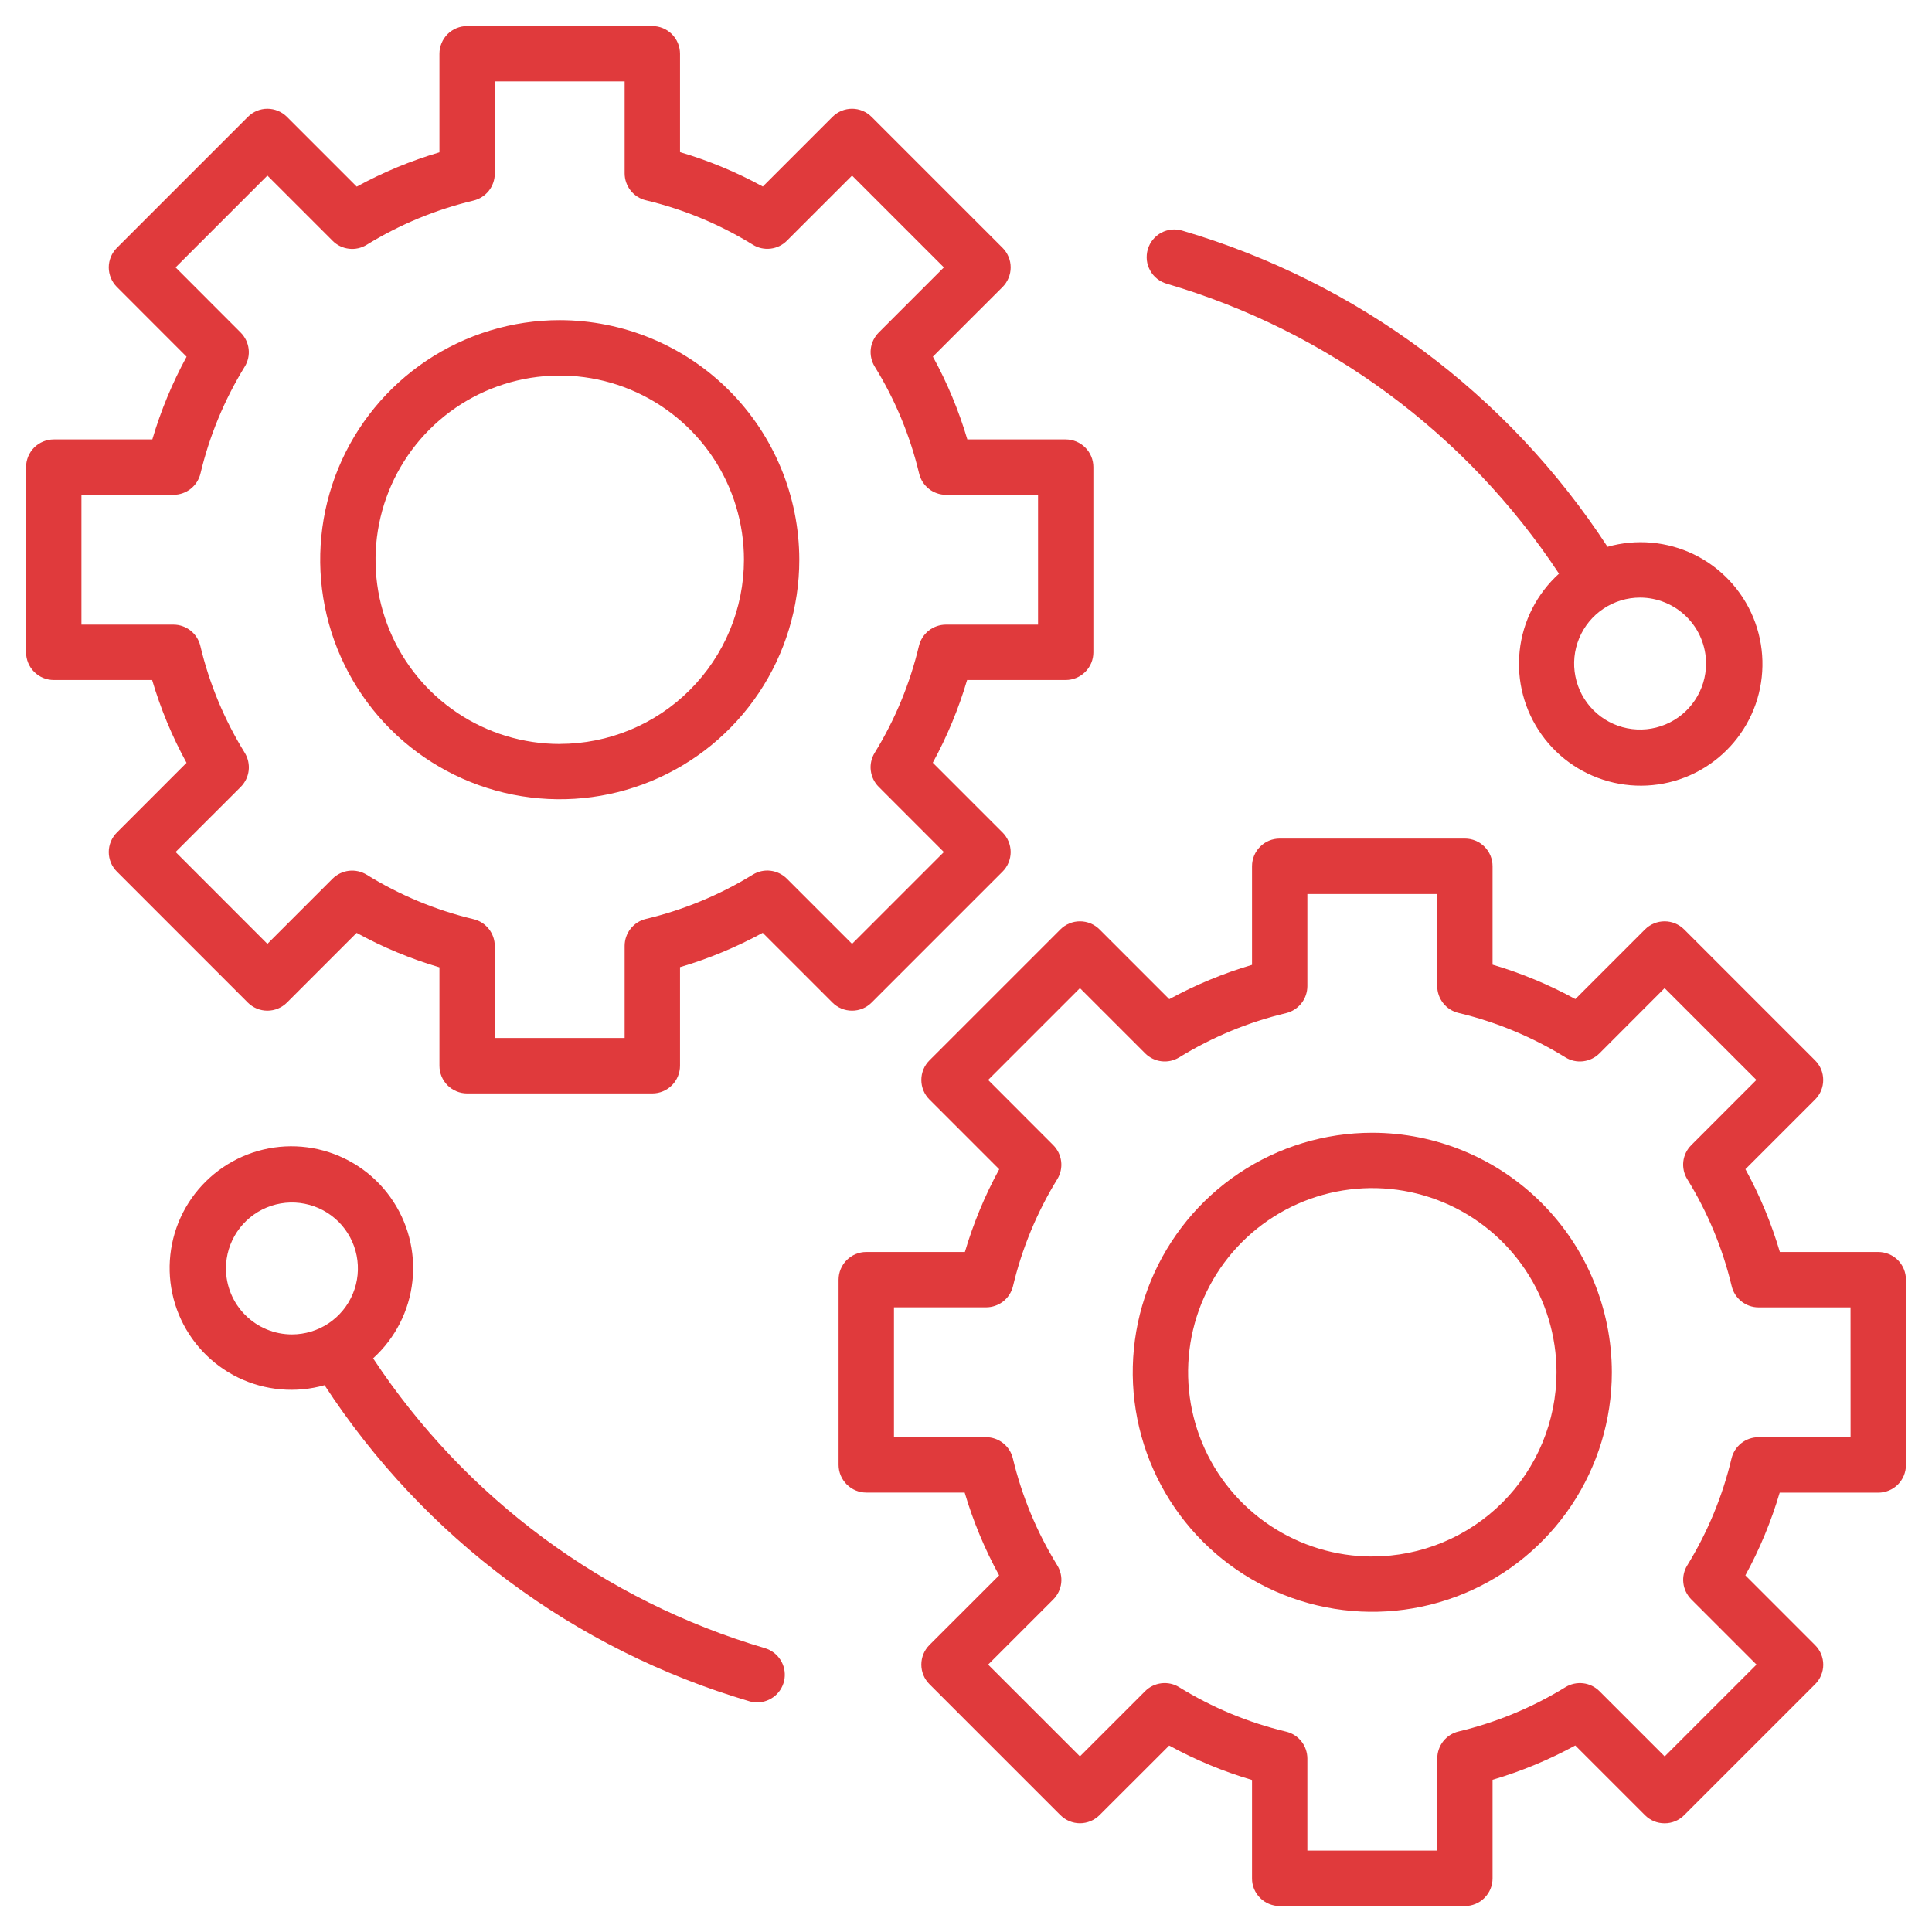
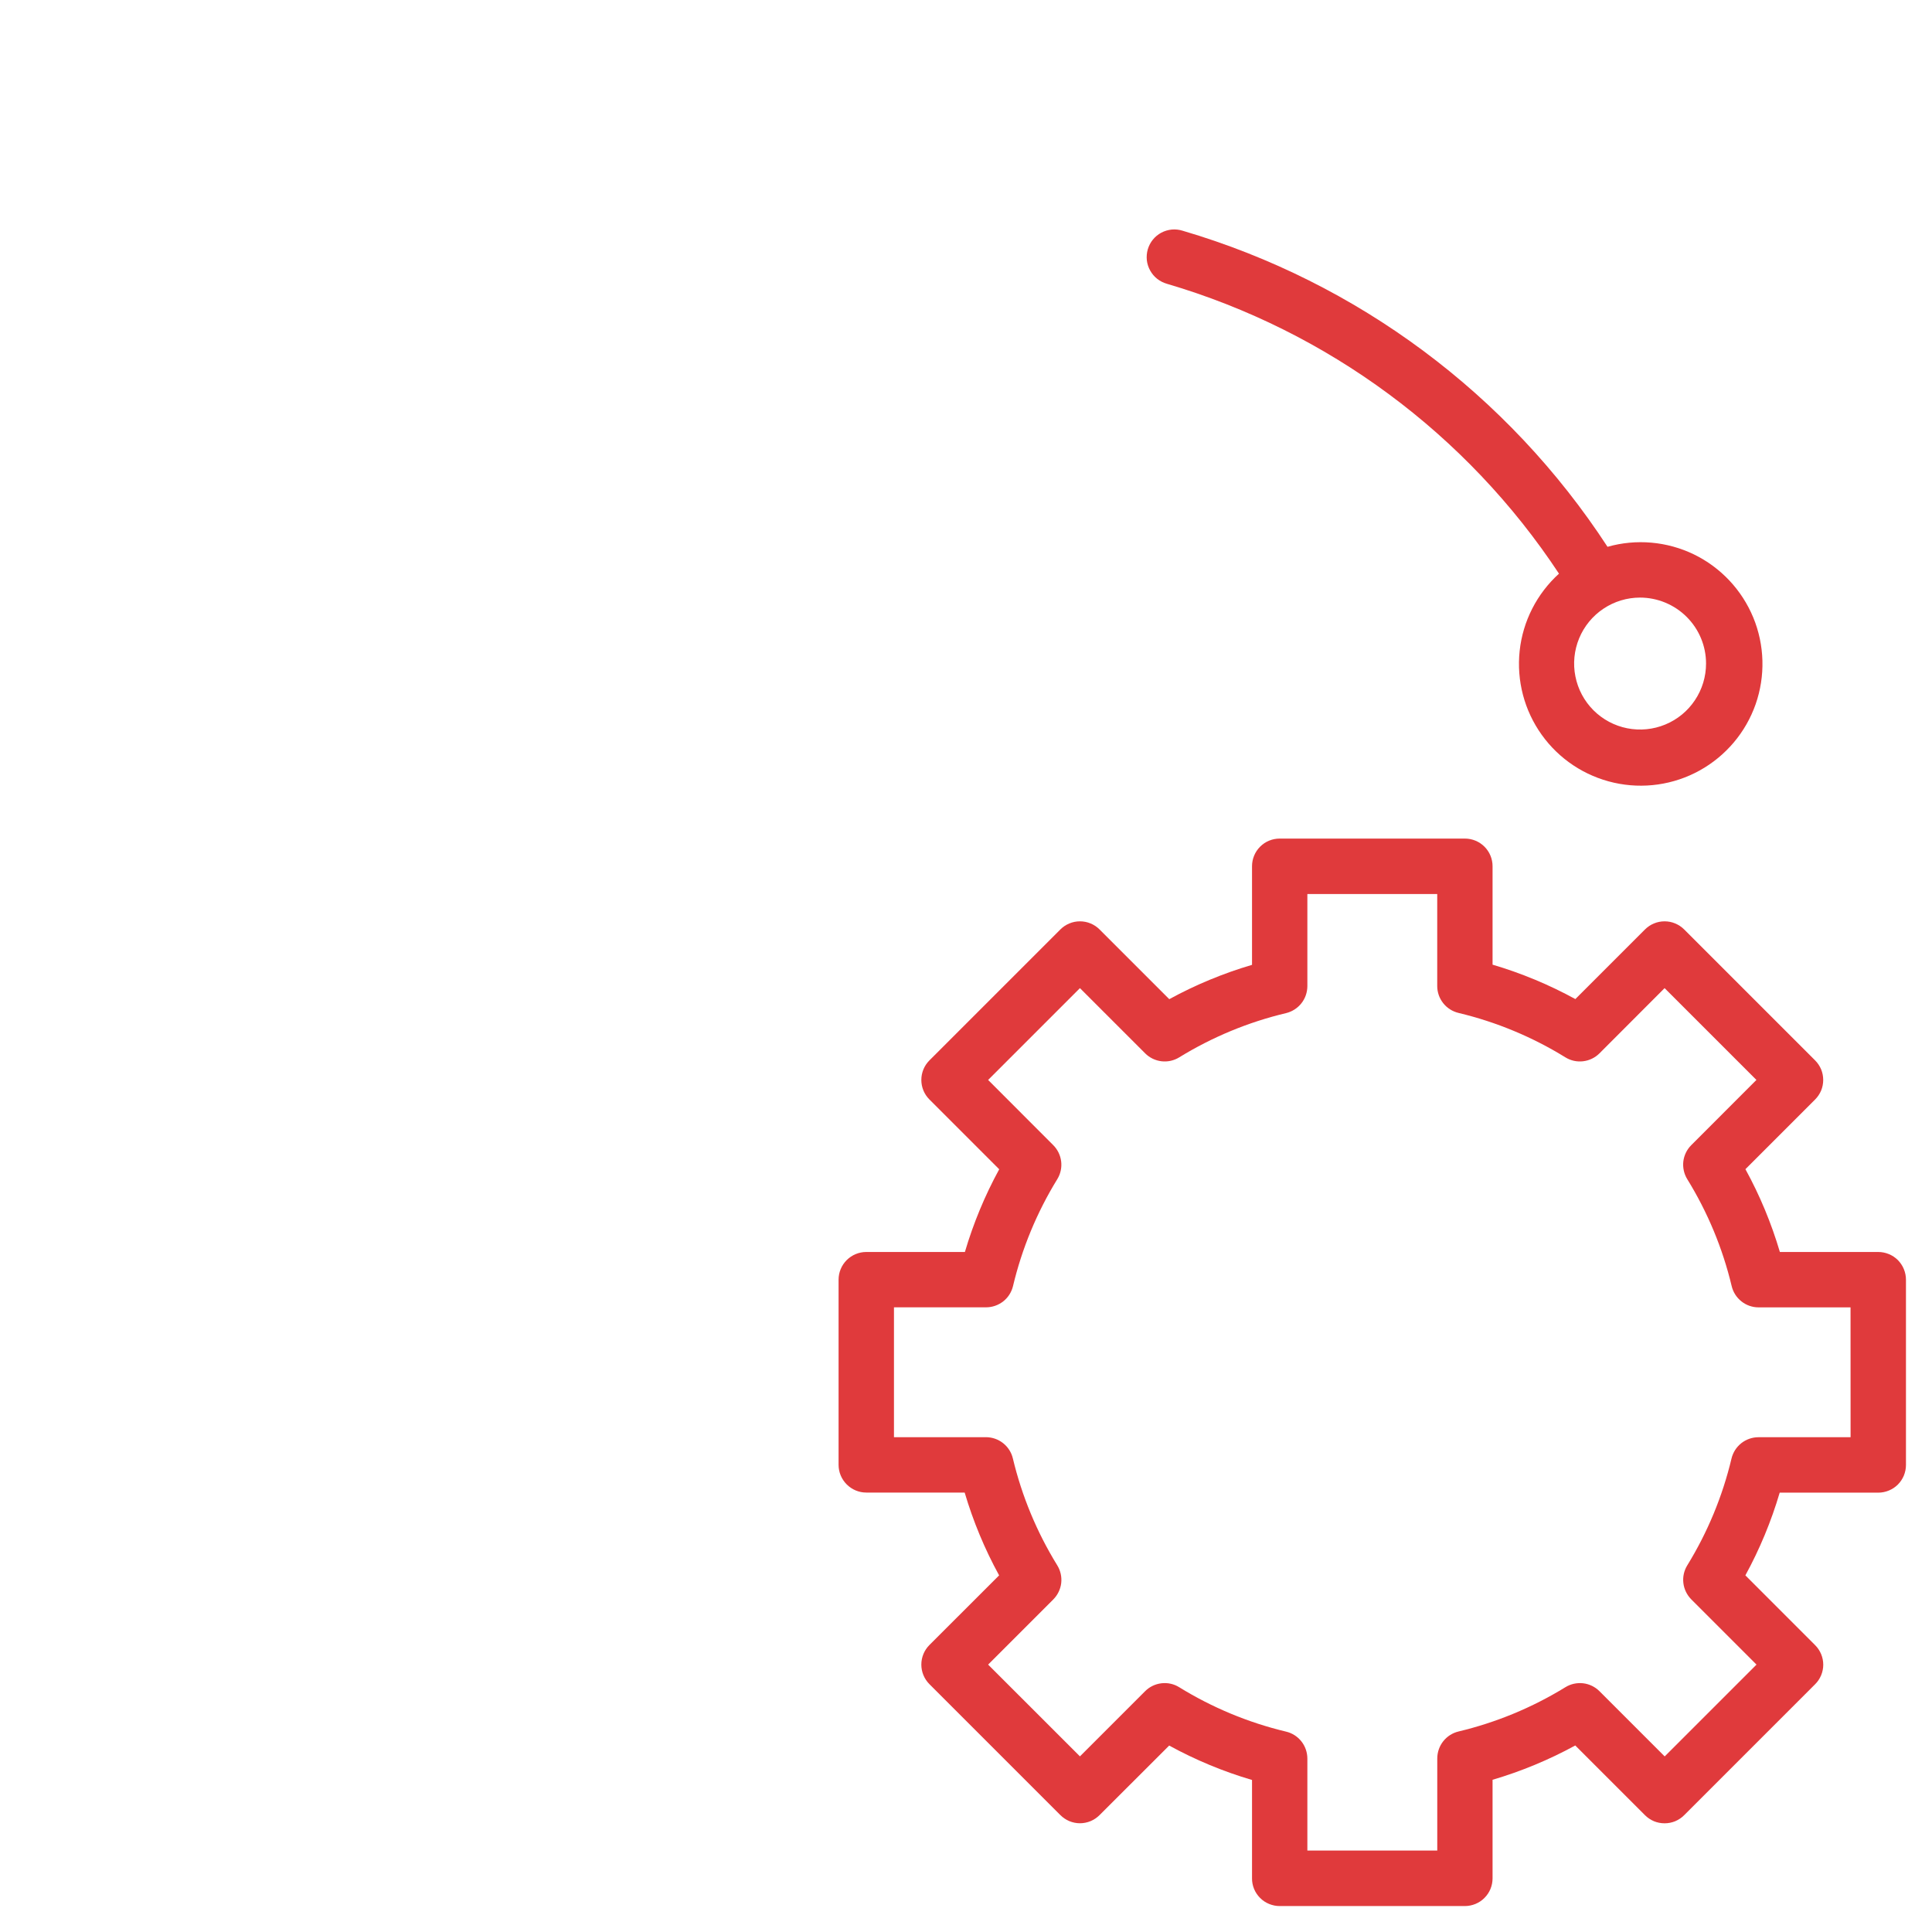
<svg xmlns="http://www.w3.org/2000/svg" width="42" height="42" viewBox="0 0 42 42" fill="none">
-   <path d="M18.948 21.795L21.795 18.948C21.851 18.892 21.895 18.826 21.925 18.753C21.955 18.68 21.971 18.602 21.971 18.523C21.971 18.444 21.955 18.366 21.925 18.293C21.895 18.22 21.851 18.154 21.795 18.098L20.278 16.581C20.59 16.01 20.84 15.407 21.024 14.783H23.167C23.327 14.783 23.48 14.719 23.593 14.606C23.706 14.493 23.769 14.341 23.769 14.181V10.155C23.769 9.995 23.706 9.842 23.593 9.73C23.48 9.617 23.327 9.553 23.167 9.553H21.029C20.844 8.928 20.594 8.325 20.28 7.753L21.795 6.239C21.851 6.183 21.895 6.116 21.925 6.043C21.956 5.97 21.971 5.892 21.971 5.813C21.971 5.734 21.956 5.656 21.925 5.583C21.895 5.51 21.851 5.444 21.795 5.388L18.948 2.541C18.892 2.485 18.826 2.44 18.753 2.41C18.68 2.38 18.602 2.364 18.523 2.364C18.444 2.364 18.365 2.38 18.292 2.41C18.219 2.44 18.153 2.485 18.097 2.541L16.583 4.055C16.011 3.742 15.408 3.492 14.783 3.307V1.168C14.783 1.089 14.767 1.011 14.737 0.938C14.707 0.865 14.662 0.798 14.606 0.742C14.551 0.687 14.484 0.642 14.411 0.612C14.338 0.582 14.26 0.566 14.181 0.566H10.155C10.076 0.566 9.997 0.582 9.924 0.612C9.851 0.642 9.785 0.687 9.729 0.742C9.673 0.798 9.629 0.865 9.599 0.938C9.569 1.011 9.553 1.089 9.553 1.168V3.311C8.929 3.495 8.326 3.745 7.755 4.057L6.239 2.541C6.183 2.485 6.116 2.44 6.043 2.41C5.97 2.38 5.892 2.364 5.813 2.364C5.734 2.364 5.656 2.38 5.583 2.41C5.51 2.44 5.444 2.485 5.388 2.541L2.541 5.388C2.485 5.444 2.44 5.51 2.41 5.583C2.38 5.656 2.364 5.734 2.364 5.813C2.364 5.892 2.38 5.97 2.41 6.043C2.44 6.116 2.485 6.183 2.541 6.239L4.056 7.755C3.745 8.326 3.495 8.929 3.311 9.553H1.168C1.089 9.553 1.011 9.569 0.938 9.599C0.865 9.629 0.798 9.674 0.742 9.729C0.687 9.785 0.642 9.852 0.612 9.925C0.582 9.998 0.566 10.076 0.566 10.155V14.181C0.566 14.26 0.582 14.338 0.612 14.411C0.642 14.484 0.687 14.551 0.742 14.606C0.798 14.662 0.865 14.707 0.938 14.737C1.011 14.767 1.089 14.783 1.168 14.783H3.307C3.491 15.408 3.742 16.011 4.055 16.583L2.541 18.098C2.485 18.154 2.44 18.22 2.41 18.293C2.38 18.366 2.364 18.444 2.364 18.523C2.364 18.602 2.38 18.68 2.41 18.753C2.44 18.826 2.485 18.892 2.541 18.948L5.387 21.795C5.5 21.908 5.653 21.971 5.813 21.971C5.972 21.971 6.125 21.908 6.238 21.795L7.753 20.28C8.324 20.594 8.928 20.845 9.553 21.029V23.168C9.553 23.328 9.616 23.481 9.729 23.594C9.842 23.706 9.995 23.77 10.155 23.77H14.181C14.341 23.77 14.493 23.706 14.606 23.594C14.719 23.481 14.783 23.328 14.783 23.168V21.025C15.407 20.841 16.009 20.59 16.581 20.279L18.097 21.795C18.21 21.908 18.363 21.971 18.523 21.971C18.682 21.971 18.835 21.908 18.948 21.795ZM17.105 19.101C17.009 19.006 16.884 18.945 16.75 18.929C16.616 18.913 16.48 18.943 16.365 19.014C15.646 19.456 14.862 19.781 14.041 19.977C13.91 20.008 13.793 20.083 13.709 20.189C13.625 20.295 13.58 20.426 13.579 20.561V22.565H10.756V20.567C10.756 20.431 10.71 20.3 10.626 20.194C10.543 20.088 10.425 20.013 10.294 19.982C9.473 19.786 8.689 19.46 7.972 19.016C7.857 18.945 7.721 18.915 7.586 18.93C7.451 18.946 7.326 19.007 7.23 19.102L5.813 20.519L3.817 18.522L5.234 17.106C5.329 17.01 5.39 16.885 5.406 16.75C5.421 16.616 5.391 16.48 5.32 16.364C4.876 15.646 4.55 14.862 4.355 14.041C4.323 13.909 4.249 13.792 4.143 13.709C4.037 13.625 3.905 13.579 3.77 13.579H1.77V10.756H3.773C3.908 10.756 4.039 10.71 4.145 10.627C4.251 10.543 4.326 10.426 4.358 10.294C4.553 9.474 4.878 8.69 5.32 7.971C5.391 7.856 5.421 7.72 5.405 7.586C5.389 7.452 5.328 7.326 5.233 7.231L3.817 5.813L5.813 3.817L7.231 5.235C7.326 5.331 7.451 5.391 7.586 5.407C7.72 5.423 7.856 5.393 7.971 5.322C8.69 4.88 9.474 4.555 10.294 4.36C10.426 4.328 10.543 4.253 10.627 4.147C10.71 4.041 10.756 3.91 10.756 3.775V1.77H13.579V3.77C13.58 3.905 13.625 4.036 13.709 4.142C13.793 4.248 13.91 4.323 14.042 4.354C14.863 4.55 15.647 4.876 16.365 5.319C16.48 5.391 16.616 5.421 16.751 5.405C16.885 5.39 17.011 5.329 17.106 5.233L18.523 3.817L20.519 5.813L19.102 7.23C19.007 7.326 18.946 7.451 18.93 7.585C18.915 7.72 18.945 7.856 19.016 7.971C19.46 8.689 19.785 9.473 19.981 10.294C20.012 10.426 20.087 10.543 20.193 10.627C20.299 10.711 20.43 10.756 20.565 10.757H22.566V13.579H20.562C20.427 13.58 20.296 13.625 20.189 13.709C20.084 13.793 20.009 13.91 19.977 14.041C19.782 14.862 19.457 15.646 19.015 16.365C18.944 16.48 18.914 16.616 18.93 16.75C18.946 16.884 19.006 17.009 19.102 17.105L20.519 18.523L18.523 20.519L17.105 19.101Z" fill="#E03A3C" />
-   <path d="M12.168 6.96C11.139 6.96 10.132 7.266 9.275 7.838C8.419 8.41 7.751 9.224 7.357 10.175C6.963 11.127 6.86 12.174 7.061 13.184C7.262 14.194 7.758 15.122 8.486 15.85C9.214 16.578 10.142 17.074 11.152 17.275C12.163 17.476 13.21 17.373 14.161 16.979C15.113 16.585 15.926 15.917 16.498 15.061C17.07 14.205 17.376 13.198 17.376 12.168C17.374 10.787 16.825 9.464 15.849 8.487C14.873 7.511 13.549 6.962 12.168 6.96ZM12.168 16.173C11.377 16.173 10.602 15.938 9.944 15.498C9.285 15.058 8.772 14.433 8.469 13.701C8.166 12.97 8.086 12.164 8.241 11.388C8.395 10.611 8.777 9.897 9.337 9.337C9.897 8.777 10.61 8.396 11.387 8.241C12.164 8.087 12.969 8.166 13.7 8.469C14.432 8.772 15.057 9.285 15.498 9.943C15.938 10.602 16.173 11.376 16.173 12.168C16.172 13.229 15.749 14.247 14.998 14.998C14.248 15.749 13.23 16.171 12.168 16.172V16.173Z" fill="#E03A3C" />
  <path d="M40.832 27.217H38.693C38.508 26.592 38.258 25.989 37.944 25.417L39.459 23.902C39.515 23.846 39.559 23.78 39.59 23.707C39.62 23.634 39.635 23.556 39.635 23.477C39.635 23.398 39.62 23.32 39.59 23.247C39.559 23.174 39.515 23.108 39.459 23.052L36.612 20.205C36.556 20.149 36.49 20.105 36.417 20.075C36.344 20.044 36.266 20.029 36.187 20.029C36.108 20.029 36.029 20.044 35.956 20.075C35.883 20.105 35.817 20.149 35.761 20.205L34.247 21.719C33.675 21.406 33.072 21.155 32.447 20.971V18.831C32.447 18.672 32.384 18.519 32.271 18.406C32.158 18.293 32.005 18.23 31.845 18.23H27.819C27.66 18.23 27.506 18.293 27.394 18.406C27.281 18.519 27.218 18.672 27.218 18.831V20.975C26.593 21.159 25.99 21.409 25.419 21.721L23.903 20.205C23.847 20.149 23.781 20.105 23.708 20.075C23.635 20.044 23.556 20.029 23.477 20.029C23.398 20.029 23.32 20.044 23.247 20.075C23.174 20.105 23.108 20.149 23.052 20.205L20.205 23.052C20.092 23.165 20.029 23.317 20.029 23.477C20.029 23.637 20.092 23.789 20.205 23.902L21.722 25.419C21.41 25.99 21.16 26.593 20.976 27.217H18.832C18.672 27.217 18.52 27.281 18.407 27.393C18.294 27.506 18.23 27.659 18.23 27.819V31.845C18.23 32.004 18.294 32.157 18.407 32.27C18.52 32.383 18.672 32.447 18.832 32.447H20.971C21.156 33.072 21.406 33.675 21.72 34.247L20.205 35.761C20.092 35.874 20.029 36.027 20.029 36.187C20.029 36.346 20.092 36.499 20.205 36.612L23.052 39.459C23.108 39.515 23.174 39.559 23.247 39.59C23.32 39.62 23.398 39.636 23.477 39.636C23.556 39.636 23.635 39.62 23.708 39.59C23.781 39.559 23.847 39.515 23.903 39.459L25.417 37.947C25.989 38.26 26.592 38.511 27.218 38.695V40.834C27.217 40.913 27.233 40.992 27.263 41.065C27.293 41.138 27.338 41.204 27.394 41.26C27.449 41.316 27.516 41.36 27.589 41.39C27.662 41.42 27.74 41.436 27.819 41.436H31.845C31.924 41.436 32.002 41.42 32.075 41.39C32.148 41.36 32.215 41.316 32.27 41.26C32.326 41.204 32.371 41.138 32.401 41.065C32.431 40.992 32.447 40.913 32.447 40.834V38.691C33.071 38.507 33.674 38.257 34.245 37.945L35.761 39.461C35.817 39.517 35.883 39.561 35.956 39.592C36.029 39.622 36.108 39.637 36.187 39.637C36.266 39.637 36.344 39.622 36.417 39.592C36.49 39.561 36.556 39.517 36.612 39.461L39.459 36.614C39.515 36.559 39.559 36.492 39.59 36.419C39.62 36.346 39.636 36.268 39.636 36.189C39.636 36.11 39.62 36.032 39.59 35.959C39.559 35.886 39.515 35.819 39.459 35.764L37.943 34.247C38.255 33.676 38.505 33.073 38.689 32.449H40.832C40.911 32.449 40.989 32.433 41.062 32.403C41.135 32.373 41.202 32.329 41.258 32.273C41.313 32.217 41.358 32.151 41.388 32.078C41.418 32.005 41.434 31.926 41.434 31.847V27.819C41.434 27.74 41.418 27.662 41.388 27.589C41.358 27.516 41.313 27.449 41.258 27.393C41.202 27.337 41.135 27.293 41.062 27.263C40.989 27.233 40.911 27.217 40.832 27.217ZM40.23 31.244H38.227C38.092 31.244 37.961 31.29 37.855 31.373C37.749 31.457 37.674 31.574 37.642 31.705C37.447 32.526 37.122 33.31 36.68 34.029C36.609 34.144 36.579 34.28 36.595 34.414C36.611 34.548 36.672 34.673 36.767 34.769L38.185 36.187L36.189 38.183L34.771 36.765C34.676 36.67 34.551 36.609 34.416 36.593C34.282 36.578 34.146 36.607 34.031 36.678C33.312 37.12 32.528 37.445 31.707 37.641C31.576 37.672 31.459 37.747 31.375 37.853C31.291 37.959 31.246 38.09 31.245 38.225V40.229H28.421V38.228C28.42 38.093 28.375 37.962 28.291 37.856C28.207 37.75 28.09 37.675 27.958 37.644C27.137 37.448 26.353 37.122 25.635 36.679C25.52 36.607 25.384 36.577 25.249 36.593C25.115 36.609 24.989 36.669 24.894 36.765L23.477 38.182L21.481 36.187L22.898 34.77C22.993 34.674 23.054 34.549 23.07 34.414C23.085 34.28 23.055 34.144 22.984 34.029C22.541 33.311 22.215 32.526 22.019 31.706C21.988 31.574 21.913 31.457 21.807 31.373C21.701 31.289 21.57 31.244 21.435 31.243H19.434V28.42H21.437C21.572 28.42 21.703 28.374 21.809 28.291C21.916 28.207 21.99 28.09 22.022 27.958C22.217 27.138 22.542 26.354 22.984 25.635C23.055 25.52 23.085 25.384 23.069 25.25C23.053 25.116 22.993 24.991 22.897 24.895L21.481 23.477L23.477 21.481L24.895 22.899C24.991 22.995 25.116 23.055 25.25 23.071C25.384 23.087 25.52 23.057 25.635 22.986C26.354 22.544 27.138 22.219 27.959 22.024C28.09 21.992 28.207 21.917 28.291 21.811C28.375 21.705 28.42 21.574 28.421 21.439V19.435H31.244V21.435C31.244 21.571 31.29 21.702 31.374 21.808C31.457 21.914 31.575 21.988 31.706 22.02C32.527 22.216 33.311 22.542 34.029 22.985C34.145 23.057 34.28 23.087 34.415 23.071C34.55 23.055 34.675 22.995 34.771 22.899L36.187 21.481L38.183 23.477L36.767 24.894C36.671 24.99 36.61 25.115 36.594 25.249C36.579 25.384 36.609 25.52 36.68 25.635C37.123 26.353 37.449 27.137 37.645 27.958C37.676 28.09 37.751 28.207 37.857 28.291C37.963 28.375 38.094 28.421 38.229 28.421H40.229L40.23 31.244Z" fill="#E03A3C" />
-   <path d="M29.832 24.625C28.802 24.625 27.796 24.93 26.939 25.502C26.083 26.074 25.416 26.888 25.021 27.839C24.627 28.791 24.524 29.838 24.725 30.848C24.926 31.858 25.422 32.786 26.15 33.514C26.878 34.242 27.806 34.739 28.817 34.939C29.827 35.14 30.874 35.037 31.825 34.643C32.777 34.249 33.59 33.581 34.162 32.725C34.734 31.869 35.04 30.862 35.04 29.832C35.038 28.451 34.489 27.128 33.513 26.151C32.537 25.175 31.213 24.626 29.832 24.625ZM29.832 33.837C29.041 33.837 28.266 33.602 27.608 33.162C26.949 32.722 26.436 32.097 26.133 31.365C25.83 30.633 25.751 29.828 25.905 29.052C26.06 28.275 26.441 27.561 27.001 27.001C27.561 26.441 28.274 26.06 29.051 25.905C29.828 25.751 30.633 25.83 31.365 26.133C32.097 26.436 32.722 26.95 33.162 27.608C33.602 28.267 33.837 29.041 33.837 29.833C33.836 30.894 33.413 31.912 32.662 32.662C31.912 33.413 30.894 33.835 29.832 33.836V33.837Z" fill="#E03A3C" />
  <path d="M25.37 6.17C28.865 7.198 31.884 9.431 33.891 12.471C33.41 12.907 33.105 13.505 33.036 14.15C32.967 14.796 33.137 15.445 33.515 15.973C33.892 16.501 34.451 16.872 35.085 17.015C35.718 17.158 36.382 17.064 36.95 16.749C37.518 16.434 37.951 15.922 38.166 15.309C38.38 14.696 38.362 14.025 38.115 13.425C37.867 12.825 37.408 12.336 36.824 12.052C36.239 11.769 35.571 11.71 34.946 11.887C32.783 8.57 29.509 6.134 25.71 5.016C25.634 4.992 25.553 4.983 25.474 4.99C25.394 4.998 25.317 5.021 25.246 5.058C25.176 5.096 25.113 5.147 25.063 5.209C25.012 5.271 24.975 5.343 24.952 5.42C24.93 5.496 24.923 5.577 24.931 5.656C24.94 5.736 24.965 5.812 25.004 5.882C25.043 5.952 25.095 6.014 25.158 6.063C25.221 6.112 25.293 6.148 25.37 6.17ZM37.088 14.425C37.088 14.709 37.004 14.986 36.846 15.222C36.689 15.458 36.465 15.642 36.203 15.75C35.941 15.859 35.653 15.887 35.374 15.832C35.096 15.777 34.84 15.64 34.64 15.44C34.439 15.239 34.303 14.983 34.248 14.705C34.192 14.427 34.221 14.139 34.329 13.877C34.438 13.614 34.621 13.391 34.857 13.233C35.093 13.075 35.37 12.991 35.654 12.991C36.034 12.992 36.399 13.143 36.668 13.412C36.937 13.681 37.088 14.045 37.088 14.425Z" fill="#E03A3C" />
-   <path d="M16.63 35.83C13.136 34.801 10.118 32.569 8.111 29.529C8.592 29.093 8.897 28.495 8.966 27.849C9.036 27.204 8.865 26.555 8.487 26.027C8.11 25.498 7.551 25.128 6.917 24.984C6.284 24.841 5.62 24.936 5.052 25.251C4.484 25.566 4.051 26.078 3.836 26.691C3.622 27.304 3.64 27.974 3.887 28.575C4.135 29.175 4.594 29.664 5.178 29.948C5.763 30.231 6.431 30.29 7.056 30.113C9.218 33.429 12.492 35.866 16.29 36.984C16.346 37.001 16.403 37.009 16.46 37.009C16.605 37.008 16.744 36.956 16.854 36.861C16.963 36.767 17.034 36.636 17.055 36.493C17.075 36.35 17.044 36.204 16.965 36.082C16.887 35.961 16.768 35.871 16.63 35.83H16.63ZM4.912 27.574C4.912 27.291 4.996 27.014 5.154 26.778C5.312 26.542 5.536 26.358 5.798 26.25C6.06 26.142 6.348 26.113 6.626 26.169C6.905 26.224 7.16 26.361 7.361 26.561C7.561 26.762 7.698 27.017 7.753 27.296C7.808 27.574 7.78 27.862 7.671 28.124C7.563 28.386 7.379 28.61 7.143 28.768C6.907 28.925 6.63 29.009 6.346 29.009C5.966 29.009 5.601 28.858 5.332 28.588C5.063 28.32 4.912 27.955 4.912 27.574Z" fill="#E03A3C" />
</svg>